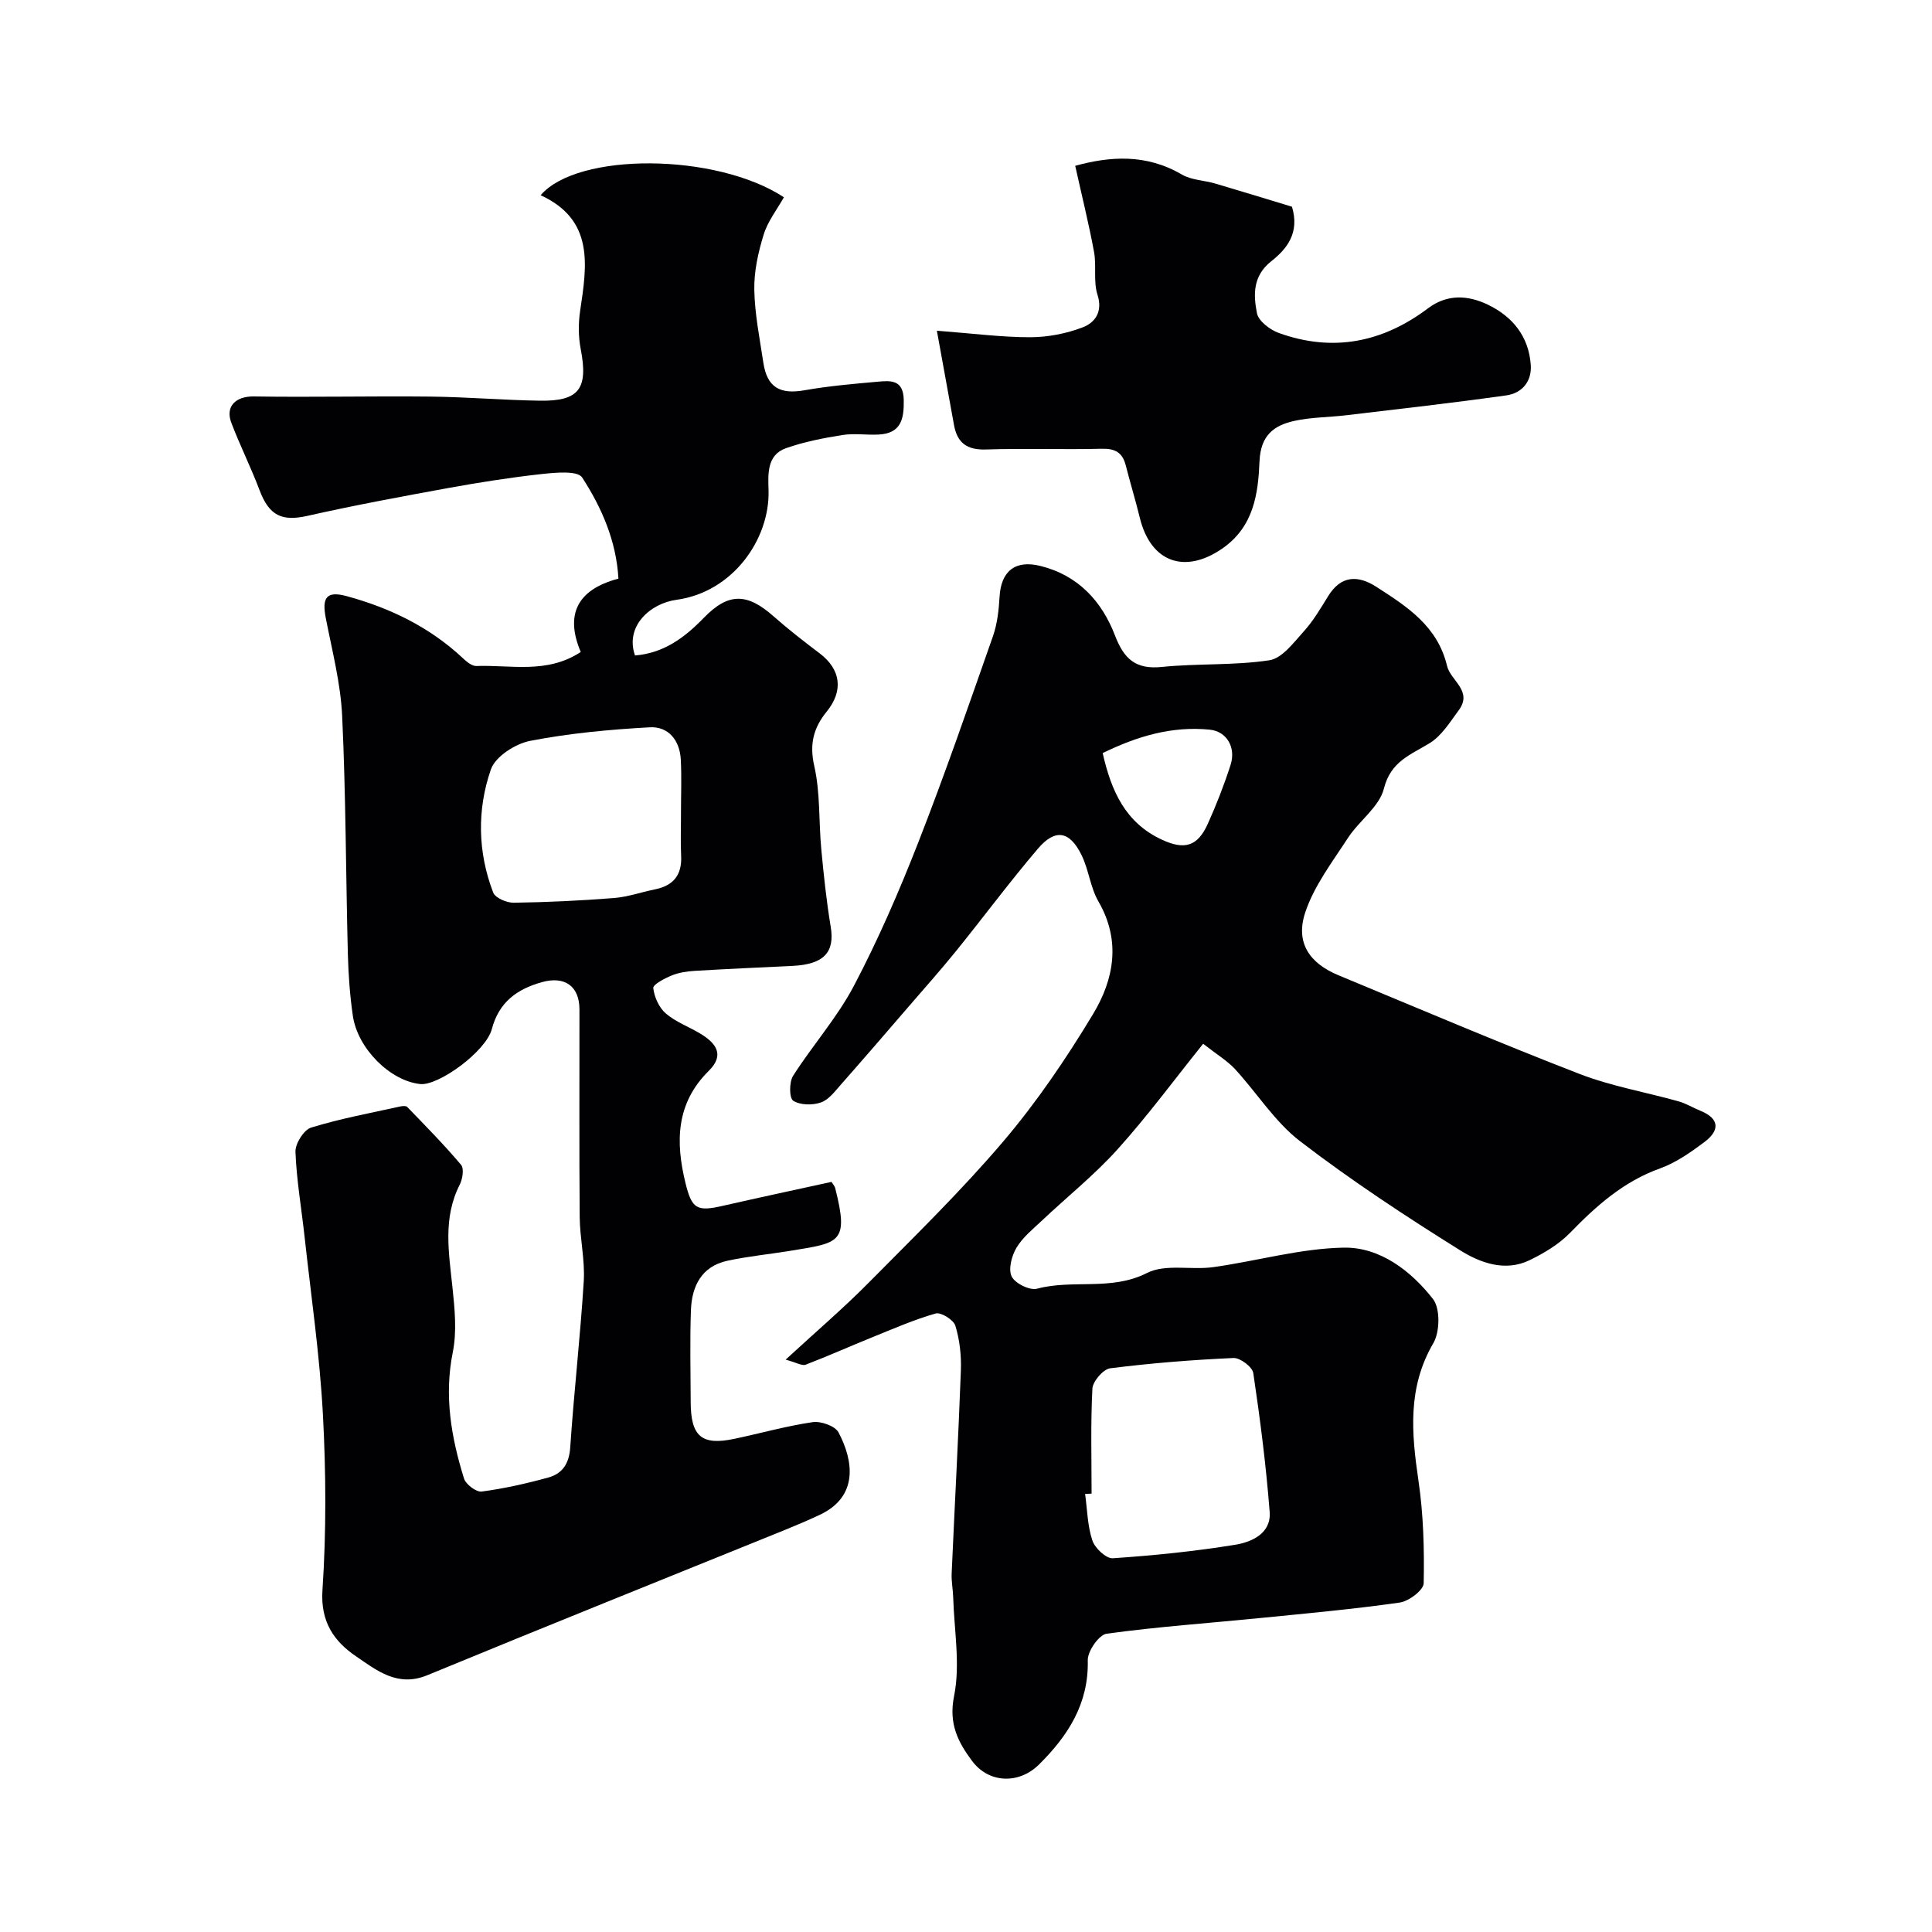
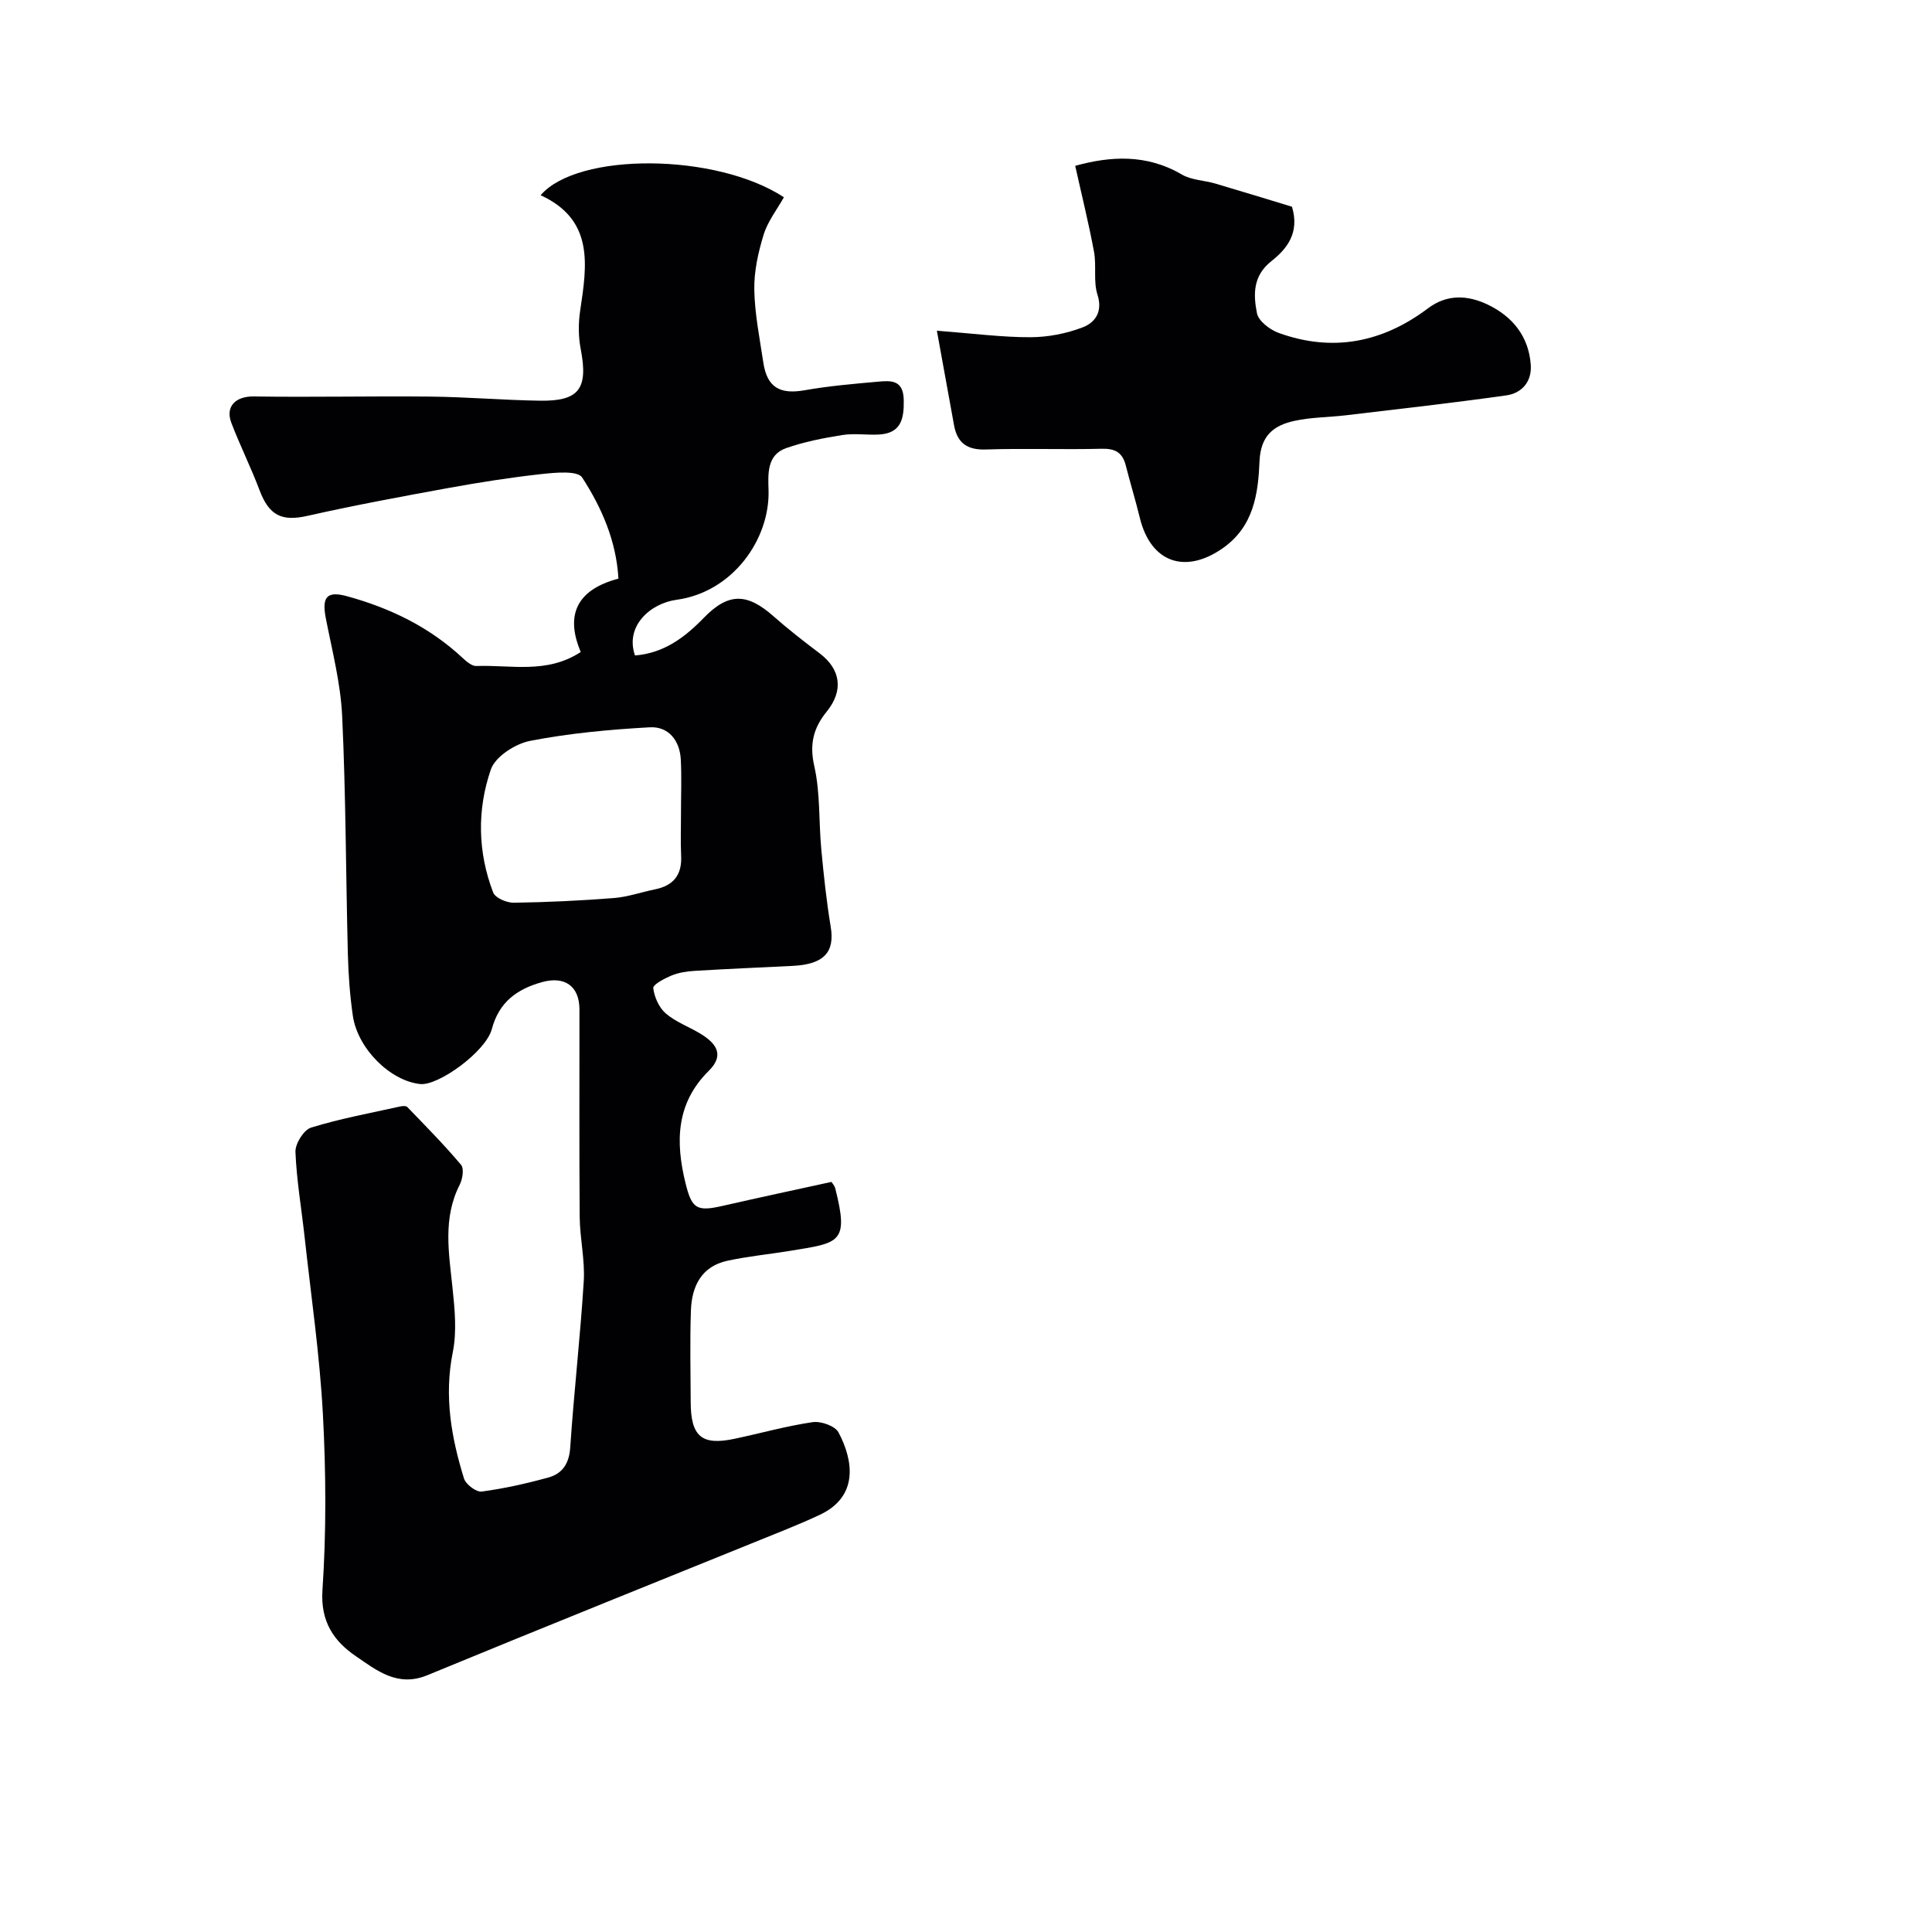
<svg xmlns="http://www.w3.org/2000/svg" enable-background="new 0 0 400 400" viewBox="0 0 400 400">
  <g fill="#010103">
    <path d="m120.24 134.99c-3.24-7.62-.88-12.9 7.8-15.19-.44-7.8-3.47-14.71-7.51-20.94-.95-1.47-5.57-1.02-8.42-.71-6.46.71-12.9 1.73-19.3 2.89-9.76 1.78-19.52 3.59-29.19 5.77-5.24 1.18-7.89-.04-9.87-5.29-1.78-4.72-4.05-9.25-5.85-13.97-1.32-3.46.97-5.52 4.63-5.47 12.18.19 24.37-.1 36.55.03 7.6.08 15.18.74 22.78.85 8.11.11 9.94-2.54 8.37-10.7-.5-2.57-.5-5.36-.11-7.96 1.42-9.45 2.9-18.79-8.19-23.88 7.64-8.93 36.3-8.8 50.37.42-1.42 2.53-3.35 4.98-4.2 7.76-1.13 3.66-2 7.6-1.93 11.4.09 5.03 1.12 10.06 1.87 15.07.77 5.13 3.42 6.63 8.53 5.73 4.99-.88 10.07-1.32 15.13-1.77 2.69-.24 5.33-.47 5.41 3.77.08 4.01-.58 6.94-5.23 7.17-2.49.12-5.05-.29-7.49.1-3.94.63-7.92 1.4-11.66 2.72-4.07 1.43-3.69 5.59-3.61 8.76.27 10.12-7.42 21.04-19.05 22.63-5.44.74-10.72 5.46-8.6 11.53 5.92-.48 10.23-3.65 14.25-7.8 5.14-5.3 9.01-5.11 14.45-.3 3.06 2.71 6.31 5.22 9.57 7.69 4.33 3.29 4.94 7.7 1.42 12.03-2.74 3.37-3.61 6.72-2.57 11.29 1.26 5.56.91 11.48 1.45 17.22.5 5.36 1.07 10.73 1.95 16.04.88 5.28-1.41 7.79-7.93 8.1-6.76.33-13.53.62-20.29 1.03-1.6.1-3.28.36-4.75.97-1.45.6-3.85 1.86-3.77 2.59.22 1.86 1.19 4.04 2.59 5.25 2.05 1.77 4.78 2.75 7.15 4.18 3.2 1.93 5.14 4.36 1.76 7.7-6.81 6.72-6.92 14.74-4.82 23.27 1.32 5.35 2.34 5.92 7.78 4.67 7.37-1.68 14.76-3.26 22.43-4.94.15.25.64.75.79 1.34 2.89 11.37.85 11.26-9.32 12.93-4.34.71-8.74 1.13-13.03 2.06-5.33 1.16-7.34 5.25-7.53 10.2-.23 6.32-.07 12.66-.05 18.99.01 7.18 2.26 9.11 9.06 7.67 5.4-1.14 10.74-2.65 16.19-3.45 1.71-.25 4.66.79 5.36 2.13 3.11 5.88 4.16 13.27-3.87 17.05-2.36 1.11-4.76 2.13-7.17 3.11-24.71 10.02-49.46 19.94-74.11 30.11-6.17 2.55-10.51-1.04-14.75-3.92-4.52-3.07-7.39-7.11-6.95-13.69.81-12.11.74-24.34.09-36.47-.66-12.27-2.45-24.47-3.79-36.7-.64-5.86-1.66-11.71-1.89-17.58-.06-1.69 1.72-4.55 3.23-5.02 6.03-1.86 12.29-3.01 18.47-4.38.46-.1 1.19-.16 1.44.1 3.79 3.93 7.64 7.82 11.15 11.99.65.77.31 2.95-.28 4.11-3.53 6.93-2.25 14.07-1.5 21.29.47 4.44.93 9.12.06 13.42-1.82 9.05-.31 17.63 2.33 26.13.38 1.21 2.54 2.84 3.66 2.69 4.65-.62 9.27-1.66 13.81-2.91 2.92-.81 4.3-2.9 4.52-6.23.77-11.48 2.09-22.93 2.8-34.41.27-4.4-.8-8.86-.84-13.29-.12-14.33-.03-28.66-.05-42.99-.01-4.8-3.04-6.96-7.76-5.64-5.15 1.44-8.89 4.1-10.38 9.72-1.25 4.68-11.08 11.78-14.83 11.38-6.2-.65-12.96-7.32-13.95-14.15-.61-4.22-.92-8.5-1.03-12.77-.42-16.43-.41-32.88-1.18-49.29-.32-6.79-2.08-13.53-3.39-20.26-.85-4.37.22-5.68 4.43-4.52 8.93 2.45 17.07 6.39 23.91 12.78.79.74 1.9 1.69 2.83 1.66 7.15-.27 14.59 1.7 21.62-2.9zm20.75 33.22c0-3.65.15-7.32-.04-10.96-.21-3.97-2.56-6.89-6.44-6.67-8.29.46-16.63 1.23-24.76 2.81-3.07.6-7.2 3.25-8.12 5.92-2.88 8.32-2.74 17.1.48 25.48.43 1.12 2.8 2.13 4.26 2.11 6.91-.1 13.83-.43 20.73-.97 2.87-.23 5.68-1.22 8.52-1.8 3.82-.78 5.6-2.99 5.4-6.95-.14-2.99-.02-5.98-.03-8.97z" />
-     <path d="m249.1 216.1c-6.03 7.51-11.53 14.98-17.71 21.84-4.79 5.32-10.46 9.85-15.68 14.78-1.88 1.77-3.99 3.47-5.27 5.63-.99 1.68-1.72 4.44-.98 5.94.7 1.43 3.75 2.93 5.26 2.52 7.44-1.99 15.33.52 22.77-3.26 3.78-1.92 9.12-.57 13.69-1.2 9.04-1.26 18.01-3.88 27.05-4.04 7.46-.13 13.88 4.79 18.45 10.63 1.53 1.96 1.44 6.8.08 9.14-5.38 9.21-4.53 18.63-3.08 28.49 1.03 6.99 1.22 14.16 1.08 21.23-.03 1.41-3.06 3.72-4.95 3.99-9.57 1.37-19.21 2.24-28.84 3.2-10.62 1.06-21.28 1.8-31.85 3.25-1.59.22-3.95 3.61-3.91 5.49.22 9.02-4.12 15.67-10.08 21.58-4.17 4.14-10.4 3.92-13.86-.71-2.87-3.84-4.91-7.67-3.74-13.44 1.32-6.53.02-13.6-.18-20.43-.05-1.65-.39-3.3-.32-4.94.62-14.03 1.39-28.06 1.91-42.1.11-3.07-.25-6.29-1.14-9.21-.37-1.21-2.97-2.84-4.06-2.54-4.46 1.26-8.74 3.15-13.06 4.89-4.63 1.87-9.2 3.92-13.87 5.71-.75.29-1.88-.43-4.15-1.04 6.3-5.81 11.92-10.61 17.1-15.84 9.5-9.6 19.22-19.06 27.95-29.33 6.94-8.16 13.04-17.16 18.58-26.35 4.34-7.19 5.84-15.19 1.13-23.34-1.68-2.9-2-6.55-3.49-9.59-2.45-5.02-5.45-5.55-9.04-1.34-5.84 6.85-11.21 14.1-16.87 21.1-3.1 3.83-6.38 7.52-9.6 11.25-4.73 5.49-9.46 10.98-14.25 16.41-1.26 1.42-2.55 3.2-4.2 3.78-1.74.61-4.3.57-5.75-.36-.82-.53-.85-3.85-.02-5.15 4.03-6.33 9.13-12.05 12.6-18.65 5.04-9.59 9.38-19.6 13.33-29.7 5.51-14.09 10.44-28.4 15.45-42.67.9-2.57 1.21-5.42 1.37-8.16.3-5.33 3.26-7.68 8.45-6.39 7.83 1.94 12.74 7.33 15.46 14.43 1.88 4.89 4.31 7.04 9.72 6.48 7.39-.75 14.92-.27 22.23-1.38 2.65-.4 5.05-3.69 7.16-6.02 1.95-2.16 3.46-4.74 5-7.24 2.67-4.35 6.2-4.39 10.01-1.93 6.34 4.09 12.64 8.09 14.62 16.37.73 3.05 5.38 5.16 2.41 9.18-1.81 2.45-3.55 5.3-6.03 6.81-3.98 2.44-8.05 3.77-9.46 9.41-.95 3.78-5.13 6.65-7.44 10.2-3.24 4.99-7.02 9.92-8.85 15.45-2.06 6.22.86 10.49 6.87 12.98 16.61 6.89 33.15 13.94 49.91 20.43 6.59 2.55 13.7 3.77 20.55 5.69 1.55.44 2.97 1.33 4.48 1.94 4.11 1.67 3.96 4.14.85 6.47-2.85 2.14-5.9 4.28-9.2 5.47-7.56 2.71-13.2 7.75-18.64 13.35-2.3 2.36-5.35 4.18-8.35 5.64-5.09 2.48-10.27.54-14.4-2.04-11.33-7.08-22.54-14.45-33.13-22.58-5.25-4.03-8.96-10.04-13.53-15-1.63-1.72-3.76-3-6.54-5.18zm-23.1 93.14c-.45.02-.89.04-1.34.07.45 3.24.49 6.61 1.51 9.65.53 1.58 2.85 3.75 4.22 3.66 8.47-.57 16.94-1.43 25.32-2.79 3.46-.56 7.5-2.35 7.16-6.8-.74-9.62-1.97-19.2-3.39-28.75-.19-1.27-2.72-3.18-4.09-3.12-8.53.38-17.06 1.06-25.53 2.13-1.44.18-3.6 2.68-3.69 4.2-.38 7.24-.17 14.5-.17 21.75zm2.3-153.32c1.77 7.84 4.69 14.41 12.22 17.91 4.69 2.19 7.41 1.45 9.53-3.24 1.79-3.97 3.38-8.05 4.72-12.2 1.18-3.66-.81-6.97-4.3-7.32-7.88-.79-15.11 1.39-22.17 4.85z" />
    <path d="m193.97 68.47c7.57.58 13.46 1.36 19.34 1.35 3.65-.01 7.48-.75 10.88-2.06 2.49-.96 4.18-3.17 3.03-6.75-.88-2.74-.18-5.95-.71-8.85-1.08-5.84-2.52-11.62-3.9-17.83 7.2-1.98 14.69-2.52 22.07 1.8 2 1.17 4.65 1.2 6.96 1.88 5.41 1.59 10.8 3.26 15.85 4.79 1.64 5.43-1.08 8.76-4.28 11.28-3.86 3.05-3.72 6.96-2.97 10.77.32 1.62 2.68 3.42 4.5 4.08 11.18 4.04 21.5 1.99 30.92-5.1 3.94-2.97 8.23-2.74 12.35-.77 5.16 2.47 8.51 6.61 8.92 12.5.24 3.42-1.82 5.84-5.06 6.3-11.02 1.55-22.07 2.8-33.12 4.11-3.59.43-7.27.4-10.77 1.17-4.25.94-6.98 2.99-7.21 8.36-.28 6.7-1.17 13.55-7.71 18.07-7.74 5.35-14.83 2.88-17.08-6.39-.88-3.62-1.98-7.19-2.9-10.81-.67-2.66-2.18-3.53-4.97-3.46-7.99.2-16-.11-23.99.15-3.87.13-5.91-1.33-6.59-4.99-1.1-6.05-2.2-12.12-3.56-19.6z" />
  </g>
</svg>